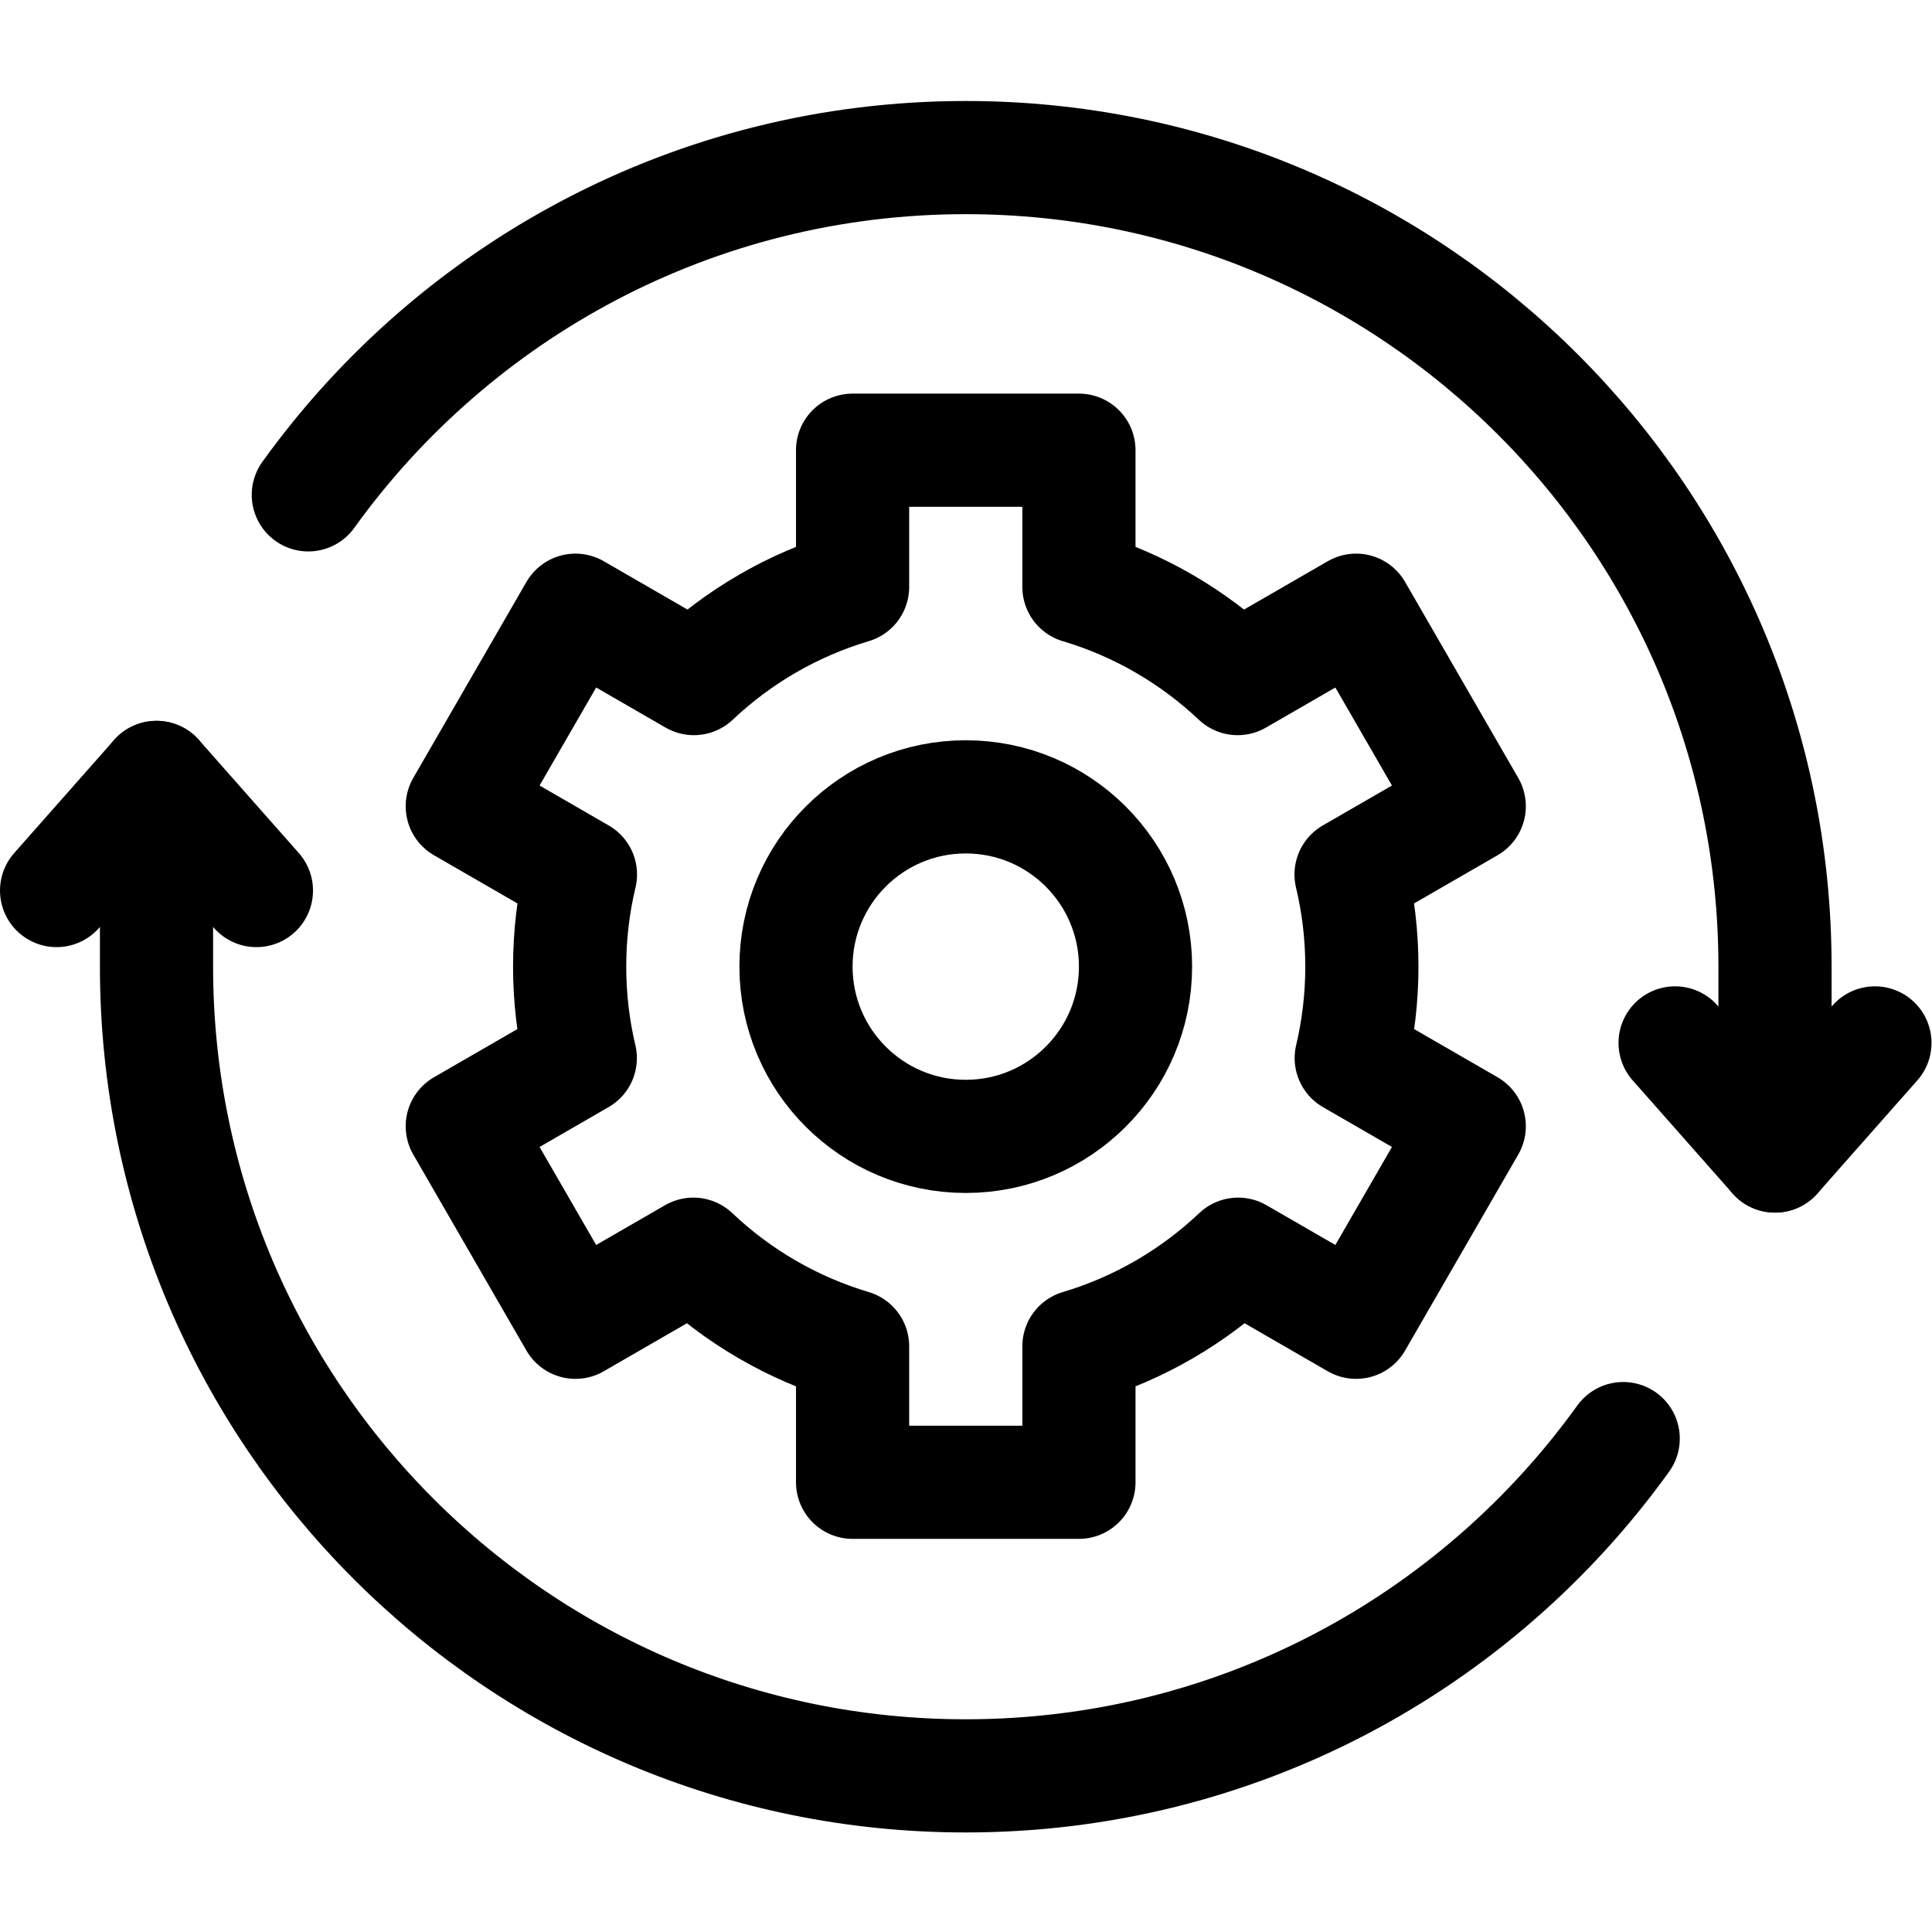
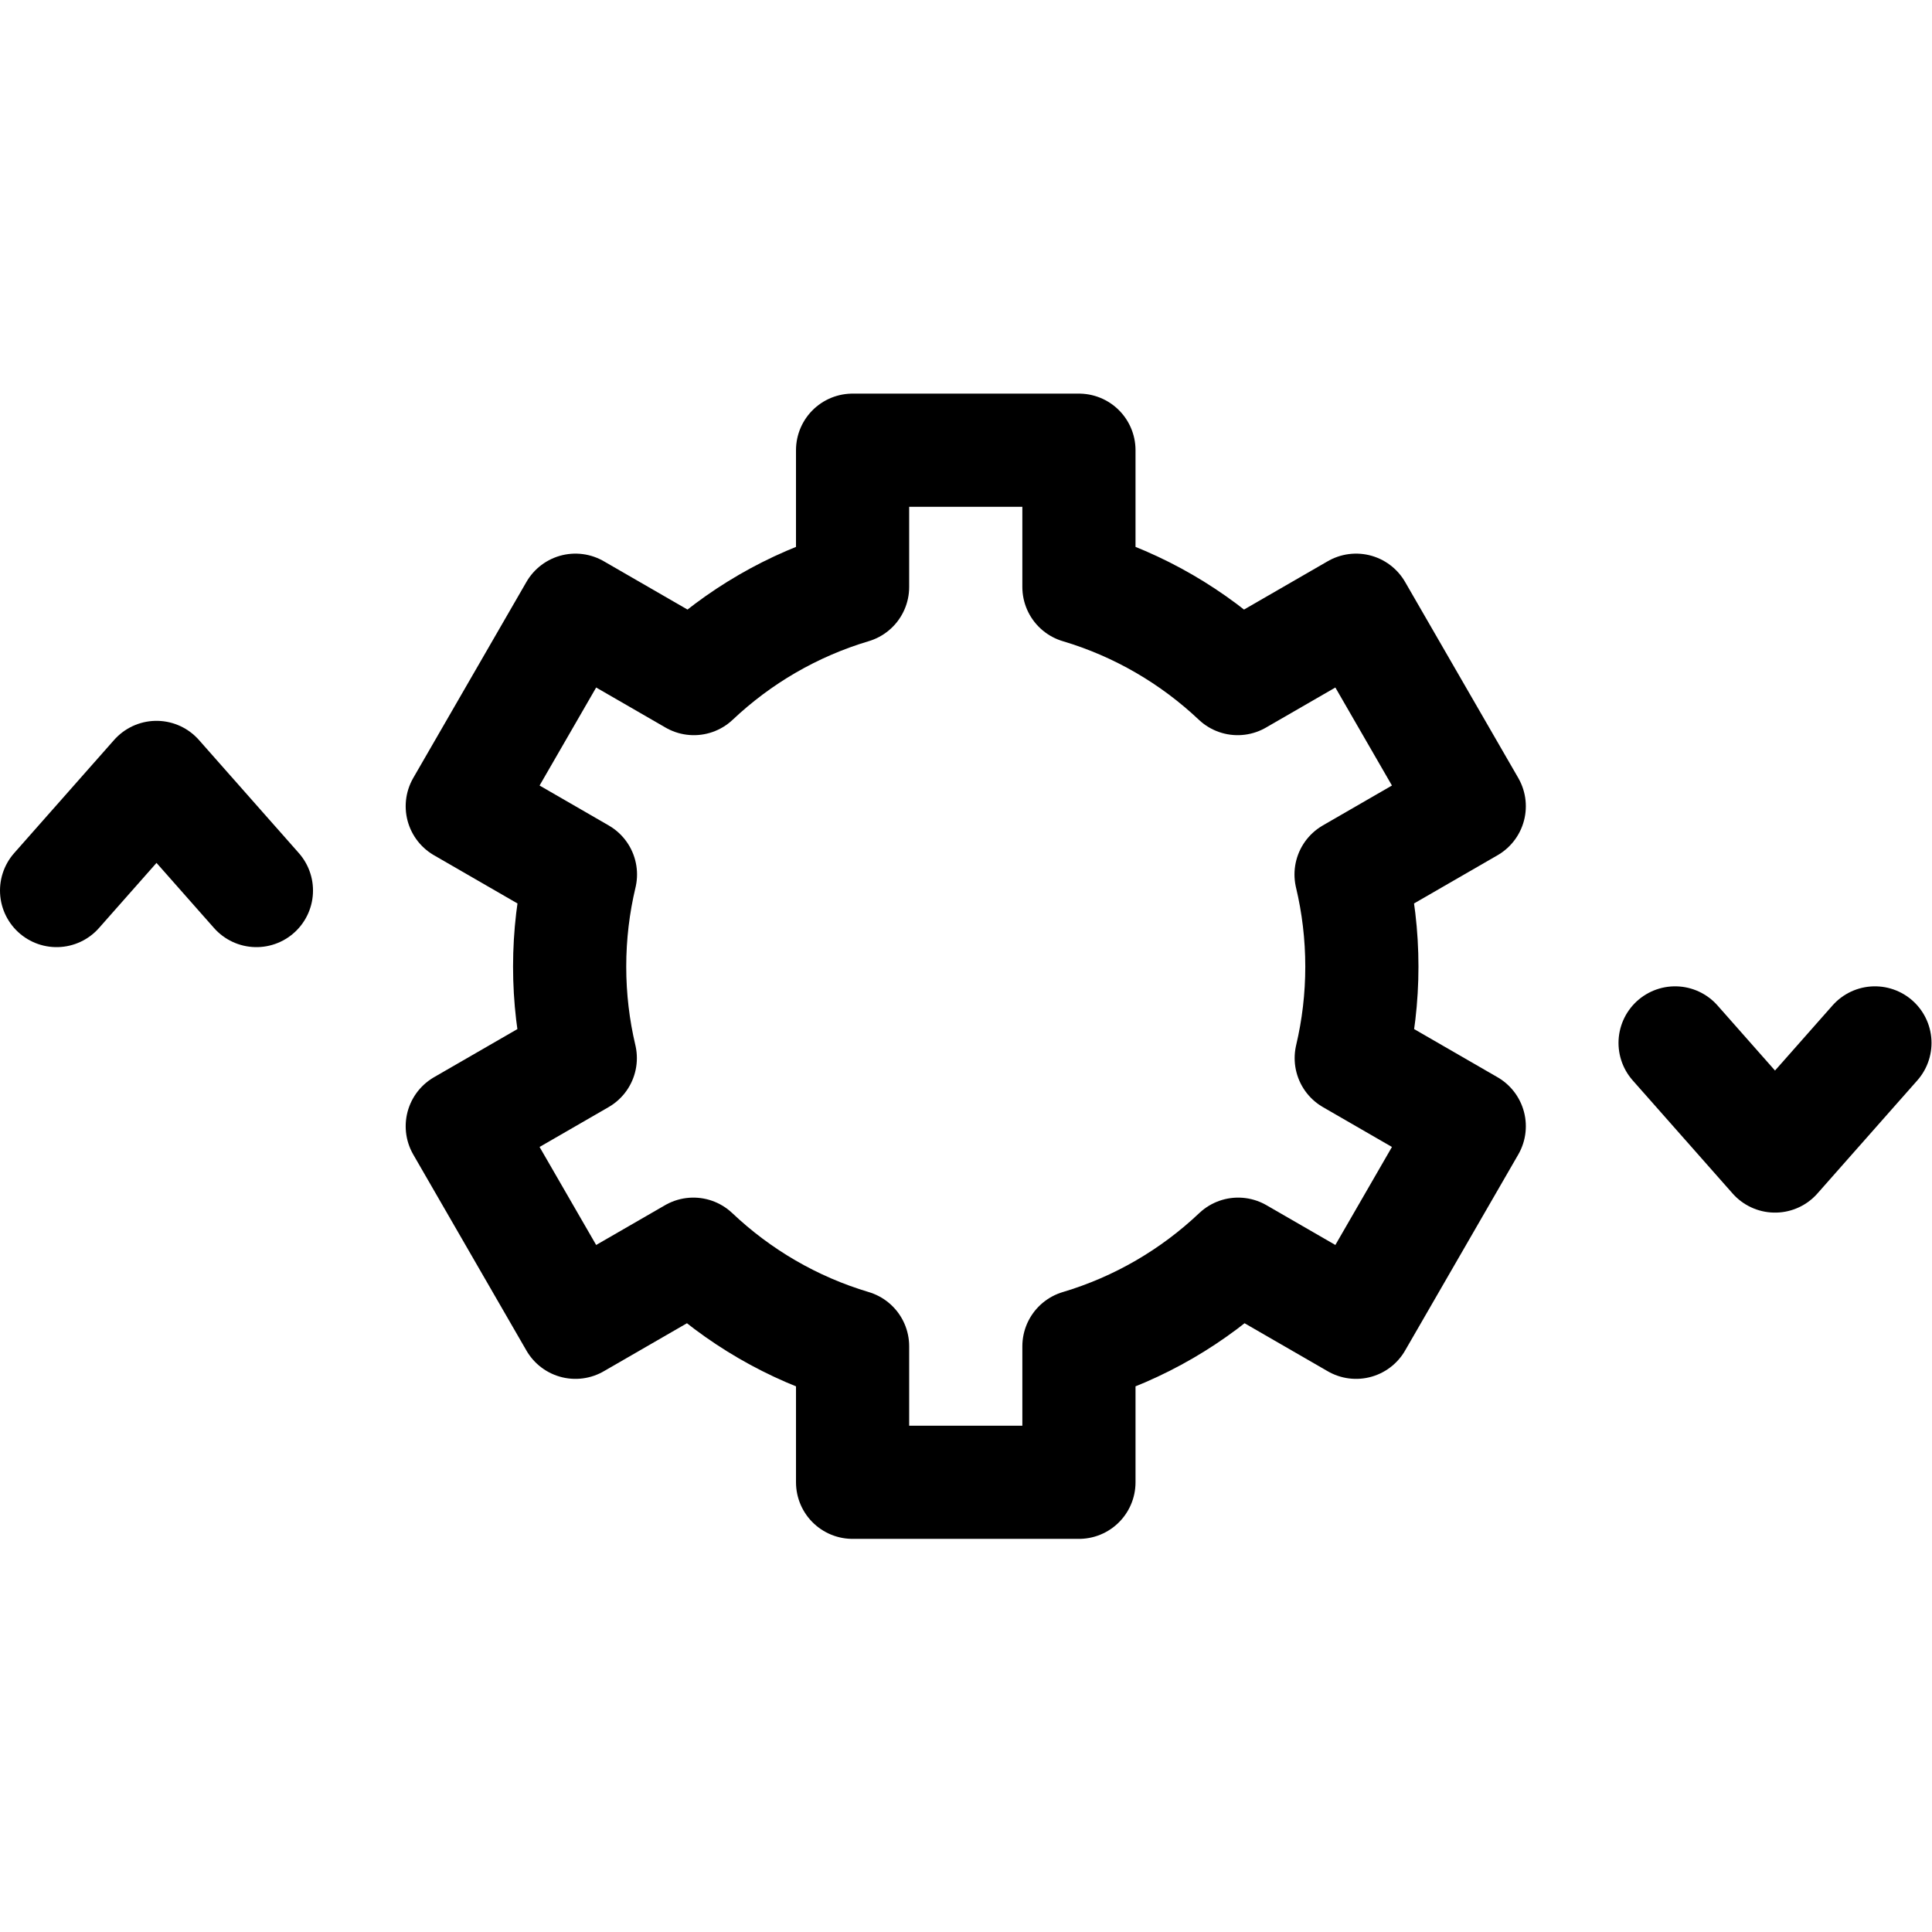
<svg xmlns="http://www.w3.org/2000/svg" version="1.1" id="svg282" xml:space="preserve" width="682.667" height="682.667" viewBox="0 0 682.667 682.667">
  <defs id="defs286">
    <clipPath id="clipPath296">
      <path d="M 0,512 H 512 V 0 H 0 Z" id="path294" />
    </clipPath>
  </defs>
  <g id="g288" transform="matrix(1.333,0,0,-1.333,0,682.667)">
    <g id="g290">
      <g id="g292" clip-path="url(#clipPath296)">
        <g id="g298" transform="translate(497,235.677)">
          <path d="M 0,0 -26.486,-29.984 -52.971,0" style="fill:none;stroke:#000000;stroke-width:30;stroke-linecap:round;stroke-linejoin:round;stroke-miterlimit:10;stroke-dasharray:none;stroke-opacity:1" id="path300" />
        </g>
        <g id="g302" transform="translate(81.727,380.953)">
-           <path d="m 0,0 c 38.939,54.145 102.488,89.405 174.273,89.405 118.473,0 214.514,-96.041 214.514,-214.514 v -50.151" style="fill:none;stroke:#000000;stroke-width:30;stroke-linecap:round;stroke-linejoin:round;stroke-miterlimit:10;stroke-dasharray:none;stroke-opacity:1" id="path304" />
-         </g>
+           </g>
        <g id="g306" transform="translate(15,276.067)">
          <path d="M 0,0 26.486,29.984 52.971,0" style="fill:none;stroke:#000000;stroke-width:30;stroke-linecap:round;stroke-linejoin:round;stroke-miterlimit:10;stroke-dasharray:none;stroke-opacity:1" id="path308" />
        </g>
        <g id="g310" transform="translate(430.273,130.791)">
-           <path d="m 0,0 c -38.939,-54.145 -102.488,-89.405 -174.273,-89.405 -118.473,0 -214.514,96.041 -214.514,214.514 v 50.151" style="fill:none;stroke:#000000;stroke-width:30;stroke-linecap:round;stroke-linejoin:round;stroke-miterlimit:10;stroke-dasharray:none;stroke-opacity:1" id="path312" />
-         </g>
+           </g>
        <g id="g314" transform="translate(301,255.9)">
-           <path d="m 0,0 c 0,-24.853 -20.147,-45 -45,-45 -24.853,0 -45,20.147 -45,45 0,24.853 20.147,45 45,45 C -20.147,45 0,24.853 0,0 Z" style="fill:none;stroke:#000000;stroke-width:30;stroke-linecap:round;stroke-linejoin:round;stroke-miterlimit:10;stroke-dasharray:none;stroke-opacity:1" id="path316" />
-         </g>
+           </g>
        <g id="g318" transform="translate(361,255.9)">
          <path d="m 0,0 c 0,8.411 -0.995,16.588 -2.863,24.427 l 31.326,18.087 -30,51.961 -31.39,-18.123 C -44.707,87.476 -59.06,95.899 -75,100.643 v 36.247 h -60 v -36.247 c -15.939,-4.744 -30.292,-13.167 -42.072,-24.291 l -31.391,18.123 -30,-51.961 31.326,-18.087 C -209.005,16.588 -210,8.411 -210,0 c 0,-8.348 0.98,-16.467 2.82,-24.253 l -31.283,-18.061 30,-51.962 31.258,18.047 c 11.805,-11.185 26.206,-19.652 42.205,-24.415 v -36.046 h 60 v 36.046 c 15.999,4.763 30.4,13.23 42.205,24.415 l 31.258,-18.047 30,51.962 -31.283,18.061 C -0.979,-16.467 0,-8.348 0,0 Z" style="fill:none;stroke:#000000;stroke-width:30;stroke-linecap:round;stroke-linejoin:round;stroke-miterlimit:10;stroke-dasharray:none;stroke-opacity:1" id="path320" />
        </g>
      </g>
    </g>
  </g>
</svg>